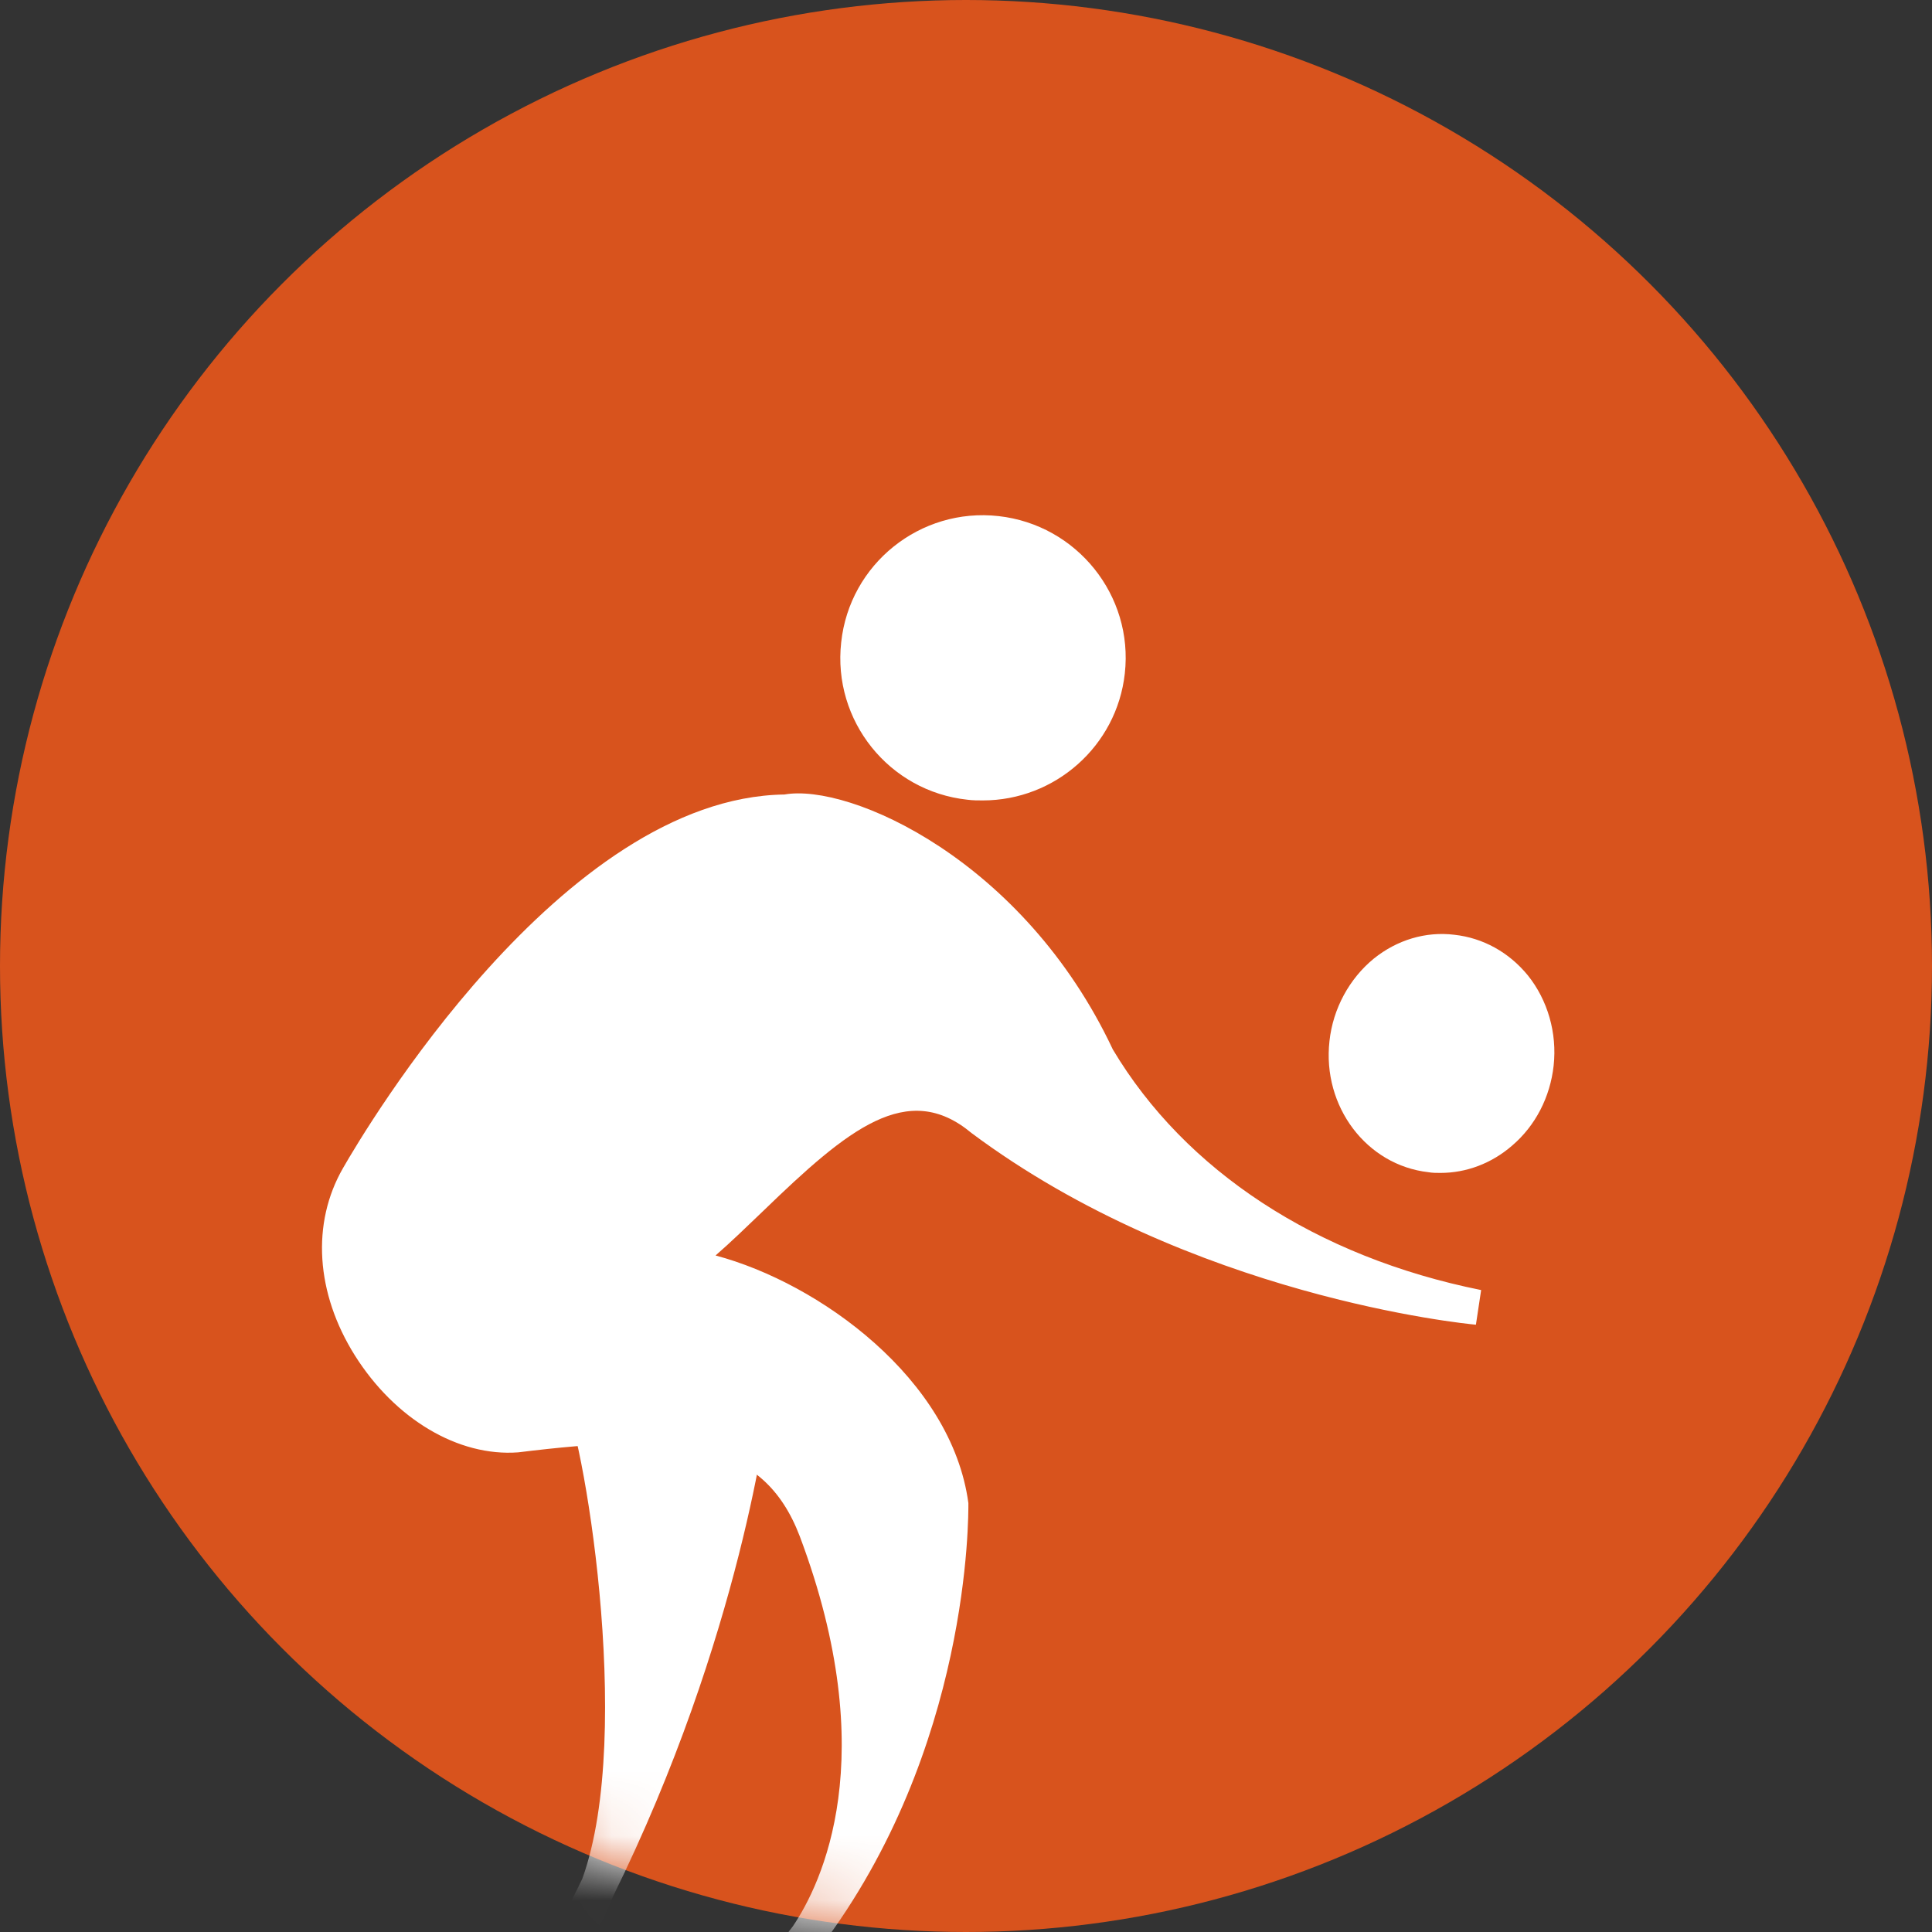
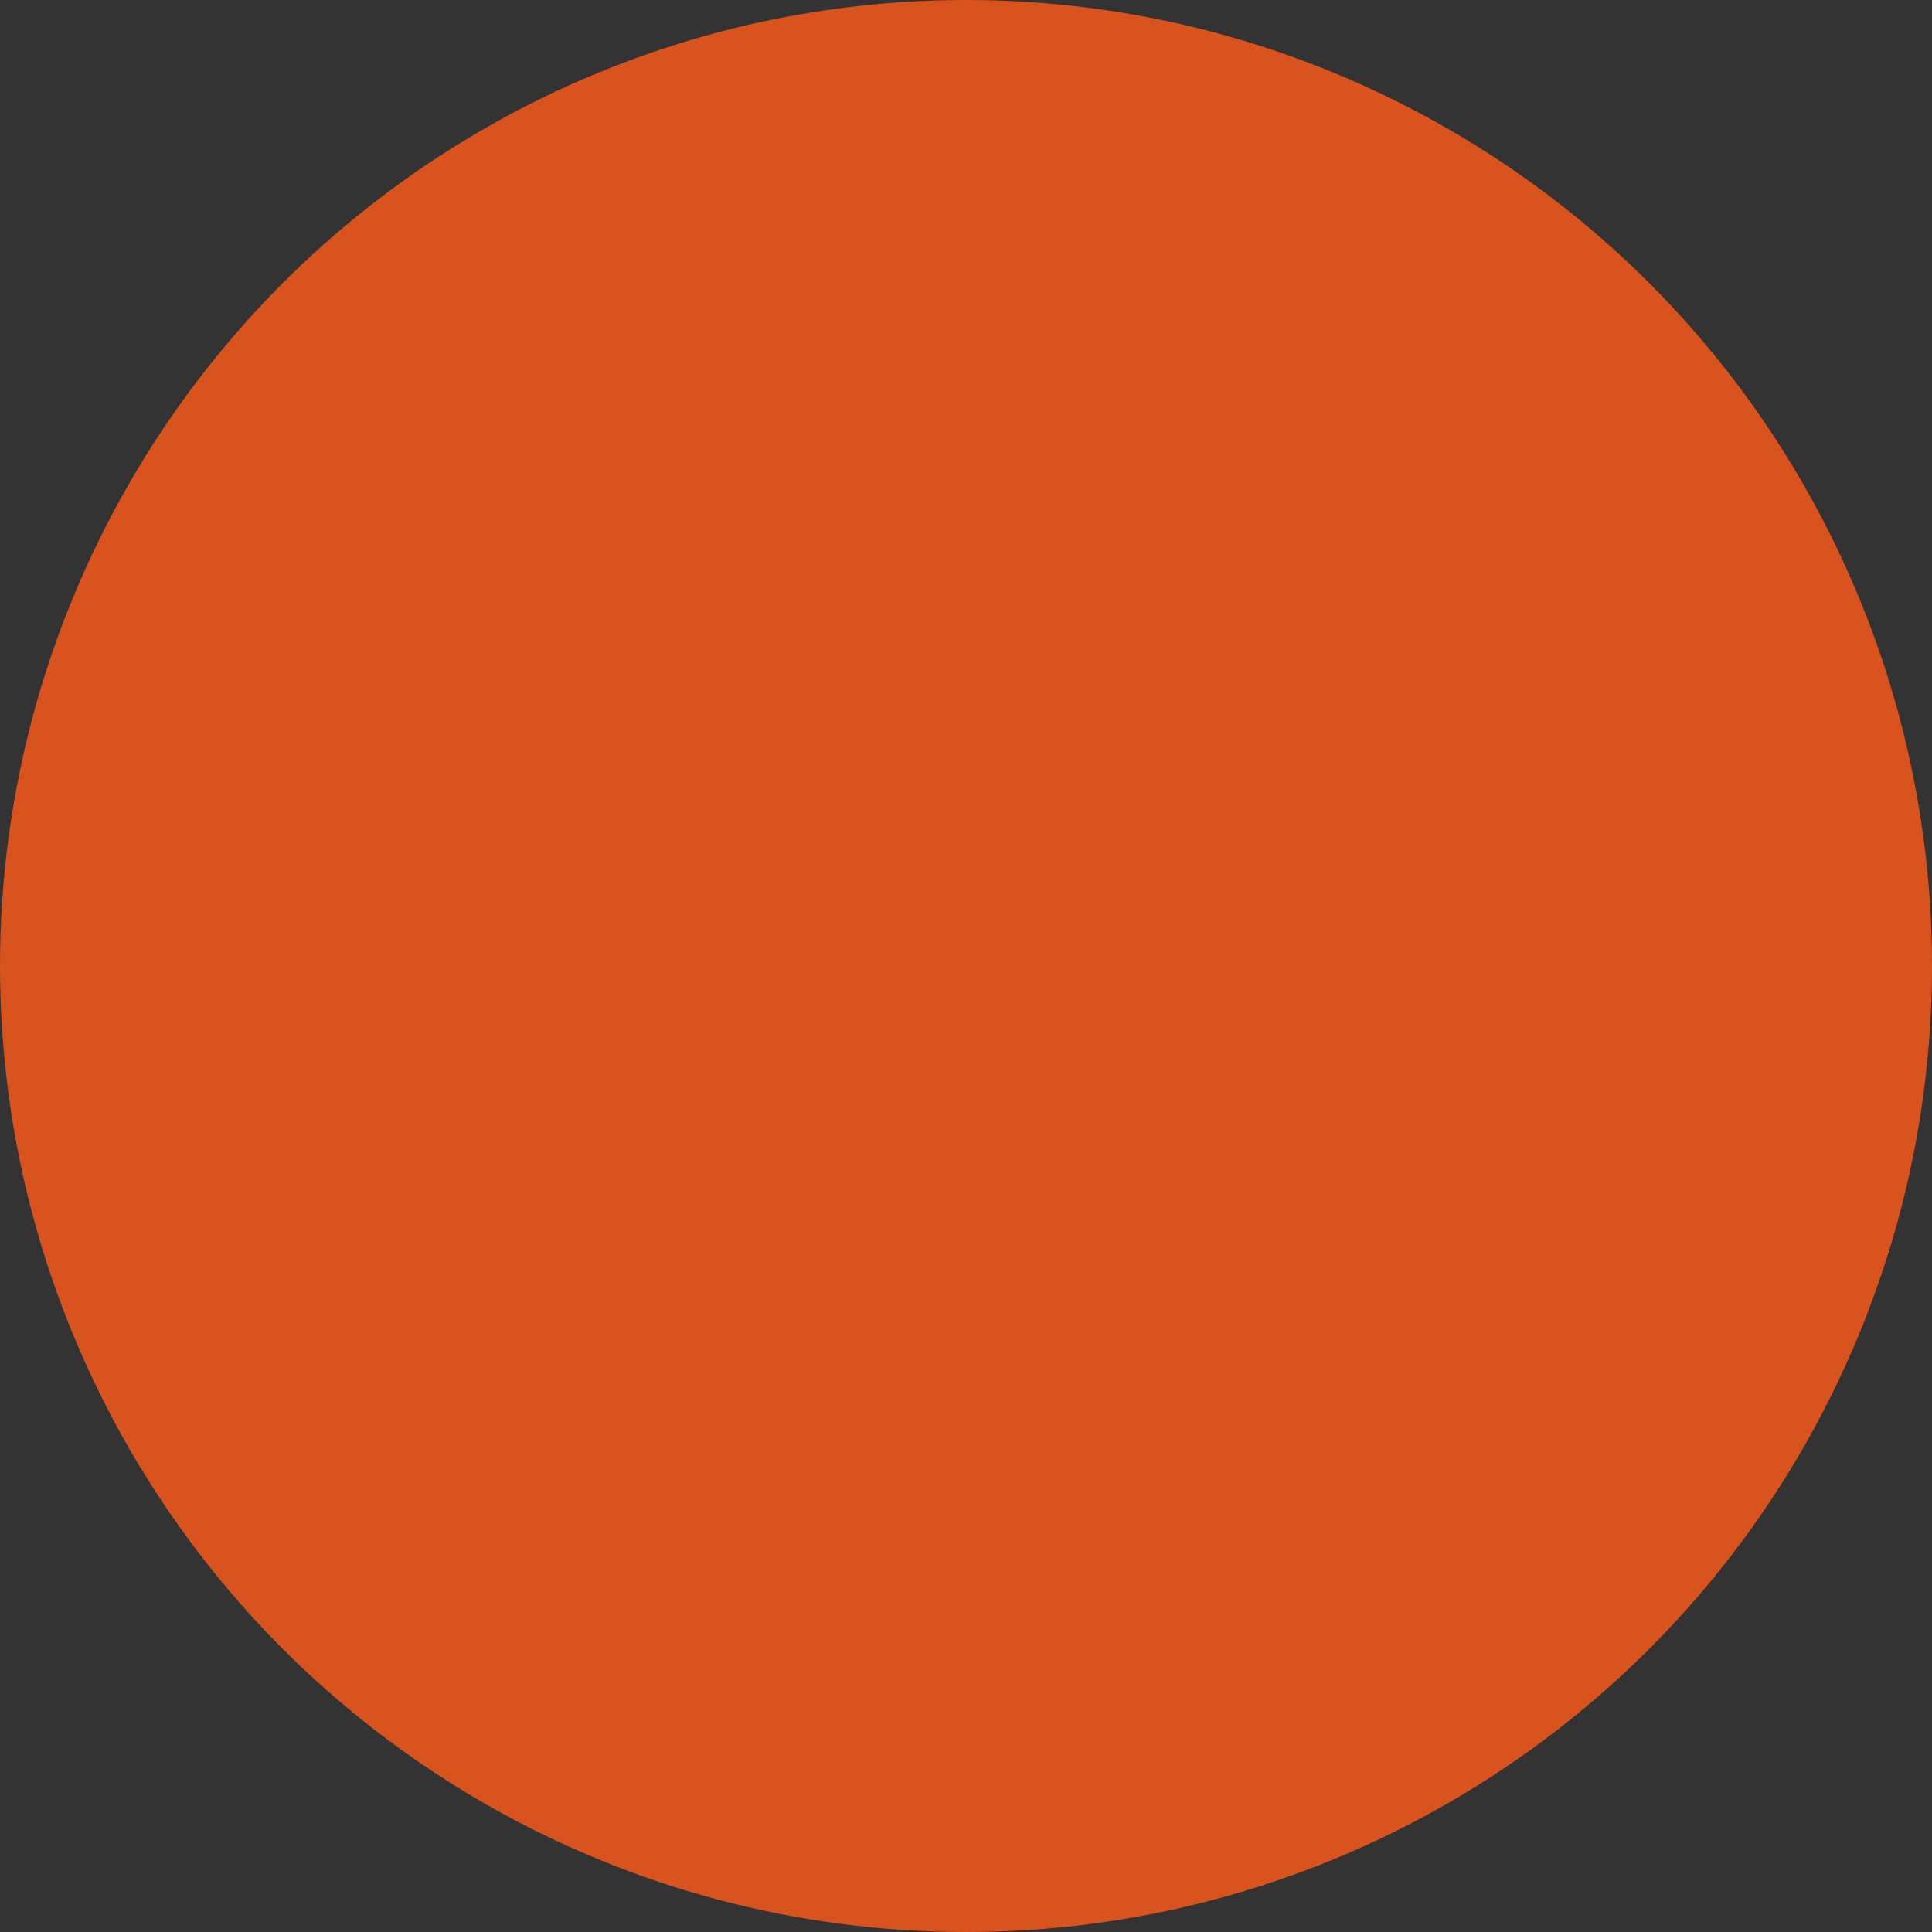
<svg xmlns="http://www.w3.org/2000/svg" width="30" height="30" viewBox="0 0 30 30" fill="none">
  <rect x="0" y="0" width="30" height="30" fill="#333333" stroke="none" />
  <circle cx="15" cy="15" r="15" fill="#D8531D" />
  <mask id="mask0_4807_3633" style="mask-type:alpha" maskUnits="userSpaceOnUse" x="0" y="0" width="30" height="30">
-     <circle cx="15" cy="15" r="15" fill="#D8531D" />
-   </mask>
+     </mask>
  <g mask="url(#mask0_4807_3633)">
-     <path d="M13.334 10.002C13.22 11.072 13.985 12.033 15.055 12.147C16.125 12.261 17.081 11.495 17.2 10.425C17.314 9.361 16.549 8.394 15.479 8.28C14.409 8.166 13.448 8.932 13.334 10.002Z" fill="white" />
-     <path d="M15.267 12.429C15.185 12.429 15.104 12.429 15.022 12.418C13.806 12.288 12.926 11.191 13.062 9.974C13.192 8.758 14.289 7.878 15.506 8.014C16.722 8.15 17.602 9.247 17.466 10.458C17.341 11.587 16.38 12.429 15.261 12.429H15.267ZM15.267 8.541C14.425 8.541 13.697 9.176 13.605 10.034C13.507 10.952 14.17 11.777 15.087 11.881C15.994 11.984 16.831 11.316 16.934 10.398C17.032 9.48 16.369 8.655 15.451 8.551C15.392 8.546 15.326 8.541 15.267 8.541Z" fill="white" />
    <path d="M22.945 20.309C20.349 19.782 18.225 18.419 17.036 16.421C15.721 13.618 13.163 12.445 12.186 12.613C8.944 12.657 5.94 17.615 5.565 18.278C4.555 20.038 6.38 22.411 8.02 22.286C10.535 21.977 12.039 22.08 12.68 23.763C14.358 28.233 12.316 30.357 12.316 30.357C14.825 27.255 14.771 23.389 14.771 23.389C14.489 21.325 12.007 19.804 10.48 19.663C11.963 18.609 13.571 15.981 15.254 17.382C18.633 19.902 22.95 20.309 22.95 20.309H22.945Z" fill="white" />
    <path d="M12.506 30.541L12.099 30.183C12.17 30.096 12.24 30.004 12.311 29.912C12.756 29.254 13.712 27.294 12.419 23.856C11.849 22.362 10.551 22.243 8.048 22.552C7.113 22.623 6.13 22.031 5.511 21.048C4.903 20.081 4.832 18.995 5.327 18.137C5.663 17.55 8.721 12.386 12.181 12.337C13.191 12.158 15.895 13.352 17.28 16.296C18.404 18.18 20.441 19.517 22.999 20.032L22.918 20.57C22.738 20.554 18.486 20.13 15.086 17.594C14.092 16.763 13.164 17.534 11.855 18.8C11.6 19.044 11.355 19.283 11.111 19.495C12.724 19.924 14.777 21.412 15.037 23.34C15.037 23.53 15.07 27.158 12.735 30.243C12.615 30.417 12.523 30.514 12.506 30.531V30.541ZM9.845 21.874C11.257 21.874 12.387 22.248 12.93 23.666C13.538 25.284 13.674 26.604 13.593 27.641C14.511 25.409 14.494 23.416 14.494 23.389C14.239 21.526 11.887 20.065 10.448 19.929L9.72 19.859L10.318 19.435C10.687 19.174 11.067 18.805 11.475 18.414C12.599 17.328 13.995 15.981 15.423 17.17C16.715 18.132 18.155 18.783 19.431 19.212C18.334 18.517 17.438 17.621 16.802 16.551C15.537 13.863 13.12 12.728 12.235 12.874C8.982 12.923 5.929 18.18 5.799 18.403C5.408 19.082 5.473 19.962 5.973 20.755C6.478 21.559 7.298 22.064 7.999 22.009C8.65 21.928 9.275 21.868 9.851 21.868L9.845 21.874Z" fill="white" />
    <path d="M23.854 16.519C23.756 17.394 23.023 18.024 22.208 17.937C21.393 17.844 20.818 17.068 20.91 16.199C21.002 15.33 21.741 14.694 22.556 14.787C23.365 14.874 23.946 15.65 23.854 16.525V16.519Z" fill="white" />
    <path d="M22.366 18.213C22.306 18.213 22.241 18.213 22.181 18.202C21.22 18.094 20.53 17.181 20.644 16.166C20.698 15.661 20.954 15.194 21.334 14.884C21.692 14.596 22.138 14.46 22.583 14.515C23.028 14.564 23.43 14.786 23.724 15.145C24.033 15.53 24.18 16.041 24.125 16.546C24.071 17.035 23.843 17.48 23.479 17.79C23.159 18.067 22.768 18.213 22.366 18.213ZM22.404 15.047C22.143 15.047 21.888 15.139 21.676 15.308C21.404 15.525 21.225 15.862 21.182 16.225C21.1 16.948 21.578 17.589 22.235 17.665C22.556 17.703 22.866 17.599 23.121 17.382C23.381 17.16 23.544 16.845 23.582 16.492C23.62 16.128 23.517 15.764 23.3 15.487C23.104 15.242 22.827 15.085 22.529 15.052C22.485 15.052 22.447 15.047 22.404 15.047Z" fill="white" />
    <path d="M8.912 21.51C9.271 21.548 10.379 27.941 8.95 29.956C11.237 25.627 11.655 21.809 11.655 21.809L8.912 21.51Z" fill="white" />
-     <path d="M9.173 30.113L8.711 29.831C8.825 29.608 8.939 29.391 9.042 29.173C9.868 26.887 9.026 22.108 8.744 21.711C8.754 21.727 8.803 21.771 8.885 21.782L8.944 21.244L11.953 21.575L11.926 21.847C11.926 21.885 11.519 25.399 9.509 29.467C9.417 29.711 9.303 29.934 9.173 30.118V30.113ZM9.374 21.831C9.672 22.814 10.02 25.165 9.911 27.213C10.878 24.753 11.242 22.754 11.35 22.048L9.374 21.831Z" fill="white" />
+     <path d="M9.173 30.113L8.711 29.831C9.868 26.887 9.026 22.108 8.744 21.711C8.754 21.727 8.803 21.771 8.885 21.782L8.944 21.244L11.953 21.575L11.926 21.847C11.926 21.885 11.519 25.399 9.509 29.467C9.417 29.711 9.303 29.934 9.173 30.118V30.113ZM9.374 21.831C9.672 22.814 10.02 25.165 9.911 27.213C10.878 24.753 11.242 22.754 11.35 22.048L9.374 21.831Z" fill="white" />
  </g>
</svg>